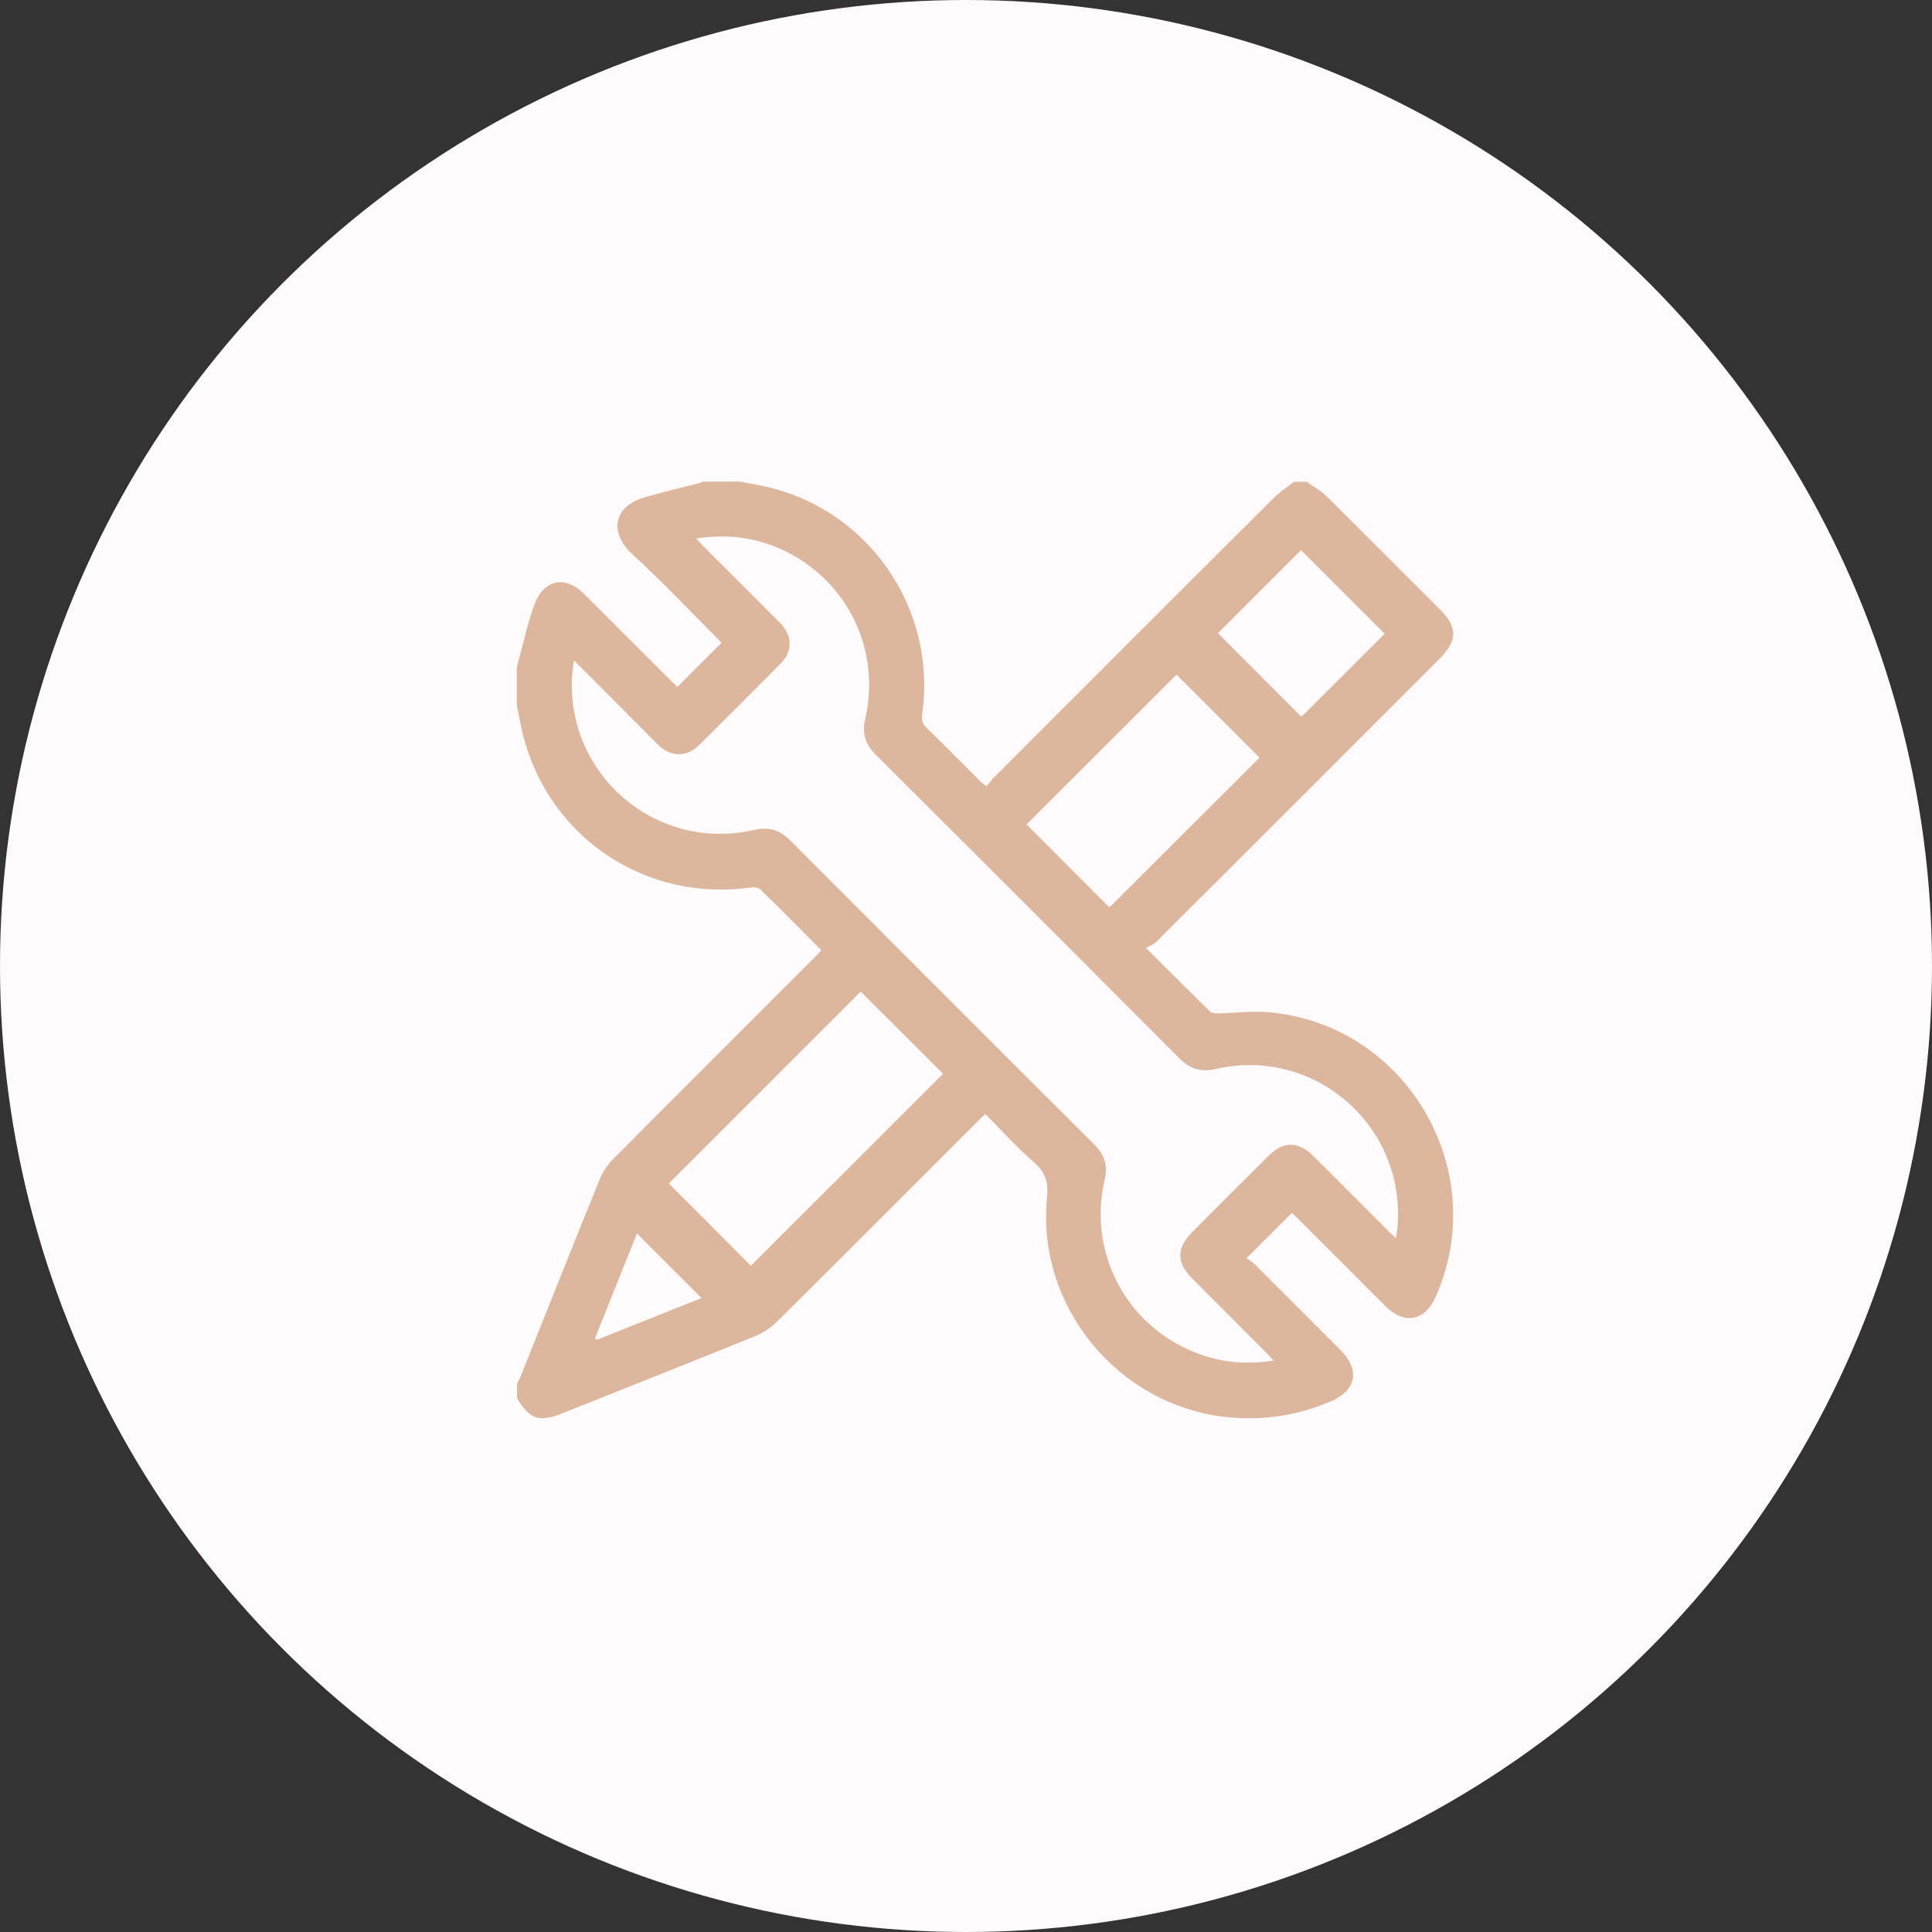
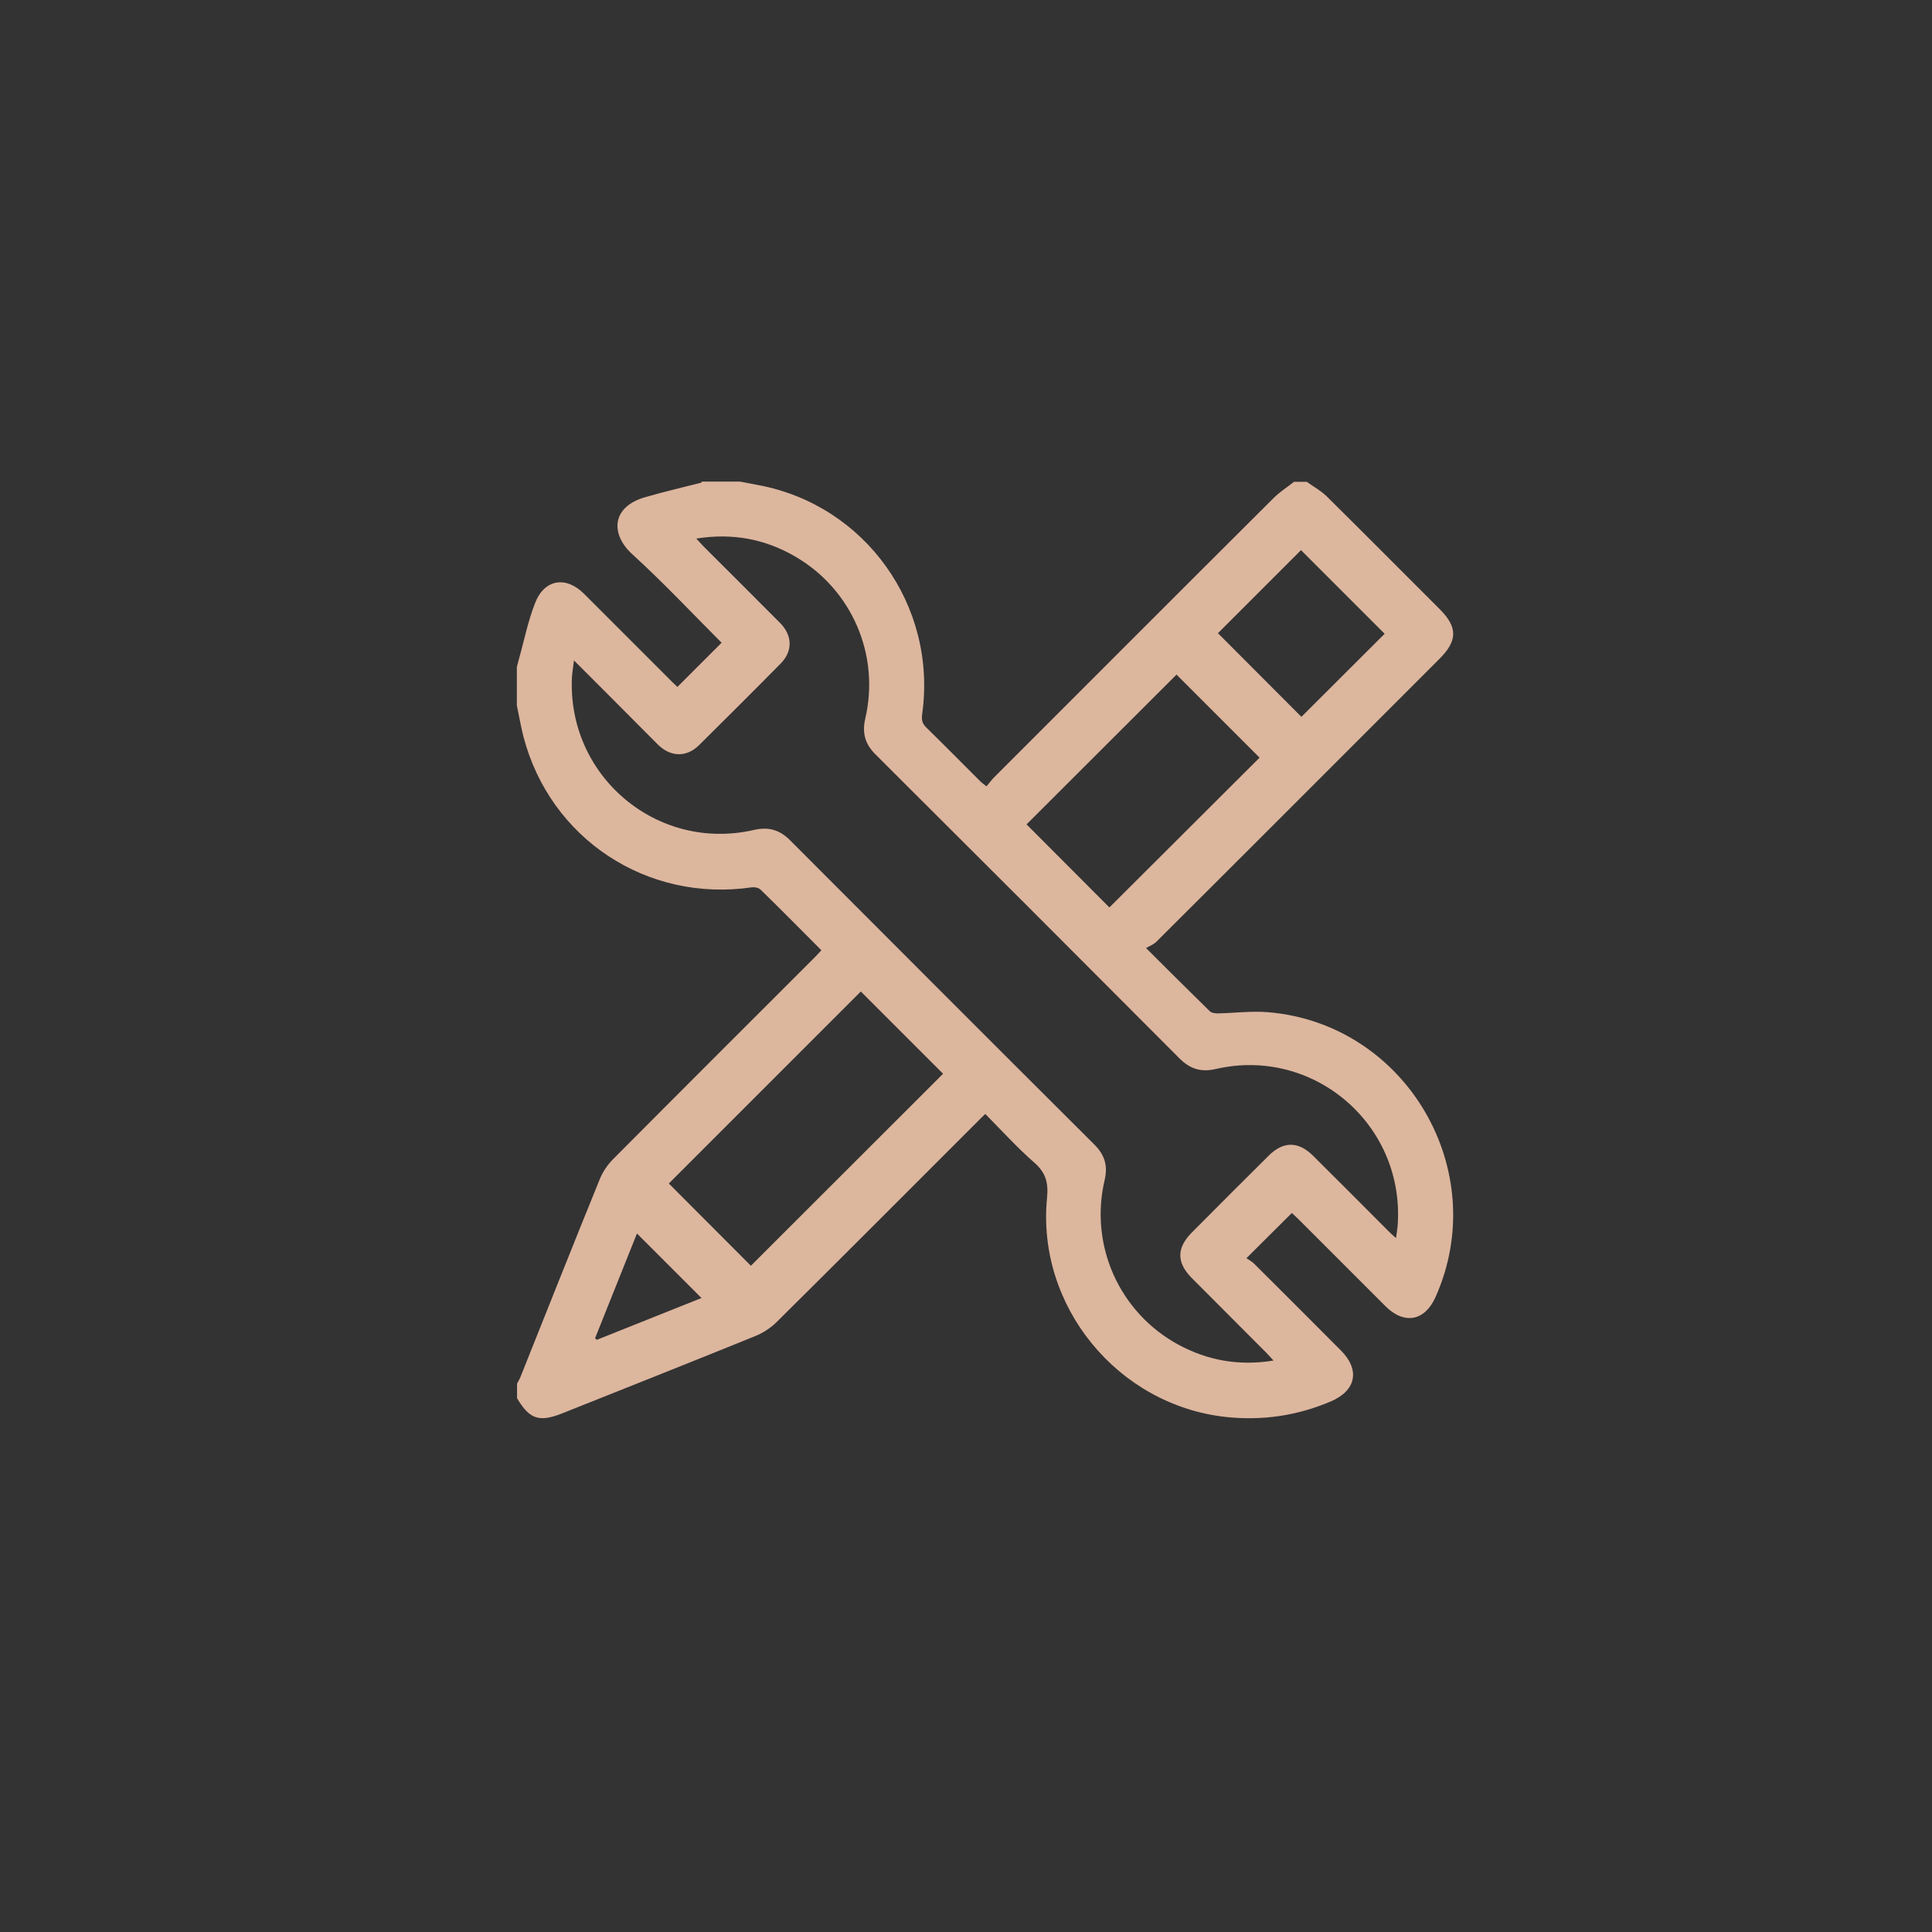
<svg xmlns="http://www.w3.org/2000/svg" id="a" viewBox="0 0 97 97">
  <rect x="0" y="0" width="97" height="97" fill="#333333" stroke="none" />
  <defs>
    <style>.b{fill:#fffafb;}.c{fill:#ddb69e;}</style>
  </defs>
-   <circle class="b" cx="48.5" cy="48.5" r="48.5" />
-   <path class="c" d="M35.23,24.18h1.93c.31,.06,.62,.12,.94,.18,5.35,1.01,8.96,6.06,8.2,11.49-.04,.29,0,.48,.21,.68,.91,.89,1.8,1.79,2.7,2.69,.08,.08,.18,.15,.32,.26,.14-.16,.24-.31,.37-.44,4.68-4.68,9.36-9.37,14.05-14.04,.31-.31,.68-.54,1.02-.81,.21,0,.43,0,.64,0,.33,.24,.7,.44,.99,.72,1.9,1.88,3.79,3.78,5.68,5.67,.91,.91,.91,1.58-.01,2.5-4.74,4.74-9.47,9.48-14.22,14.21-.13,.13-.31,.19-.51,.31,1.16,1.16,2.18,2.17,3.21,3.18,.09,.08,.27,.1,.41,.1,.84-.02,1.68-.13,2.51-.06,6.93,.58,11.25,7.95,8.4,14.31-.54,1.2-1.57,1.39-2.51,.45-1.46-1.46-2.92-2.92-4.38-4.38-.11-.11-.24-.22-.32-.3l-2.28,2.27c.11,.08,.27,.16,.39,.28,1.45,1.45,2.9,2.89,4.35,4.35,.97,.97,.78,2.01-.5,2.56-1.69,.72-3.45,.98-5.29,.78-5.42-.6-9.5-5.57-8.96-11.01,.07-.74-.06-1.24-.62-1.74-.87-.76-1.65-1.62-2.48-2.46-.16,.15-.28,.26-.39,.38-3.35,3.35-6.7,6.71-10.07,10.05-.3,.3-.69,.56-1.09,.72-3.22,1.31-6.46,2.59-9.69,3.88-1.16,.46-1.64,.3-2.27-.76v-.73c.06-.12,.13-.23,.18-.36,1.32-3.3,2.63-6.61,3.97-9.9,.15-.37,.39-.73,.67-1.01,3.35-3.37,6.72-6.73,10.08-10.09,.13-.13,.25-.26,.38-.4-1.04-1.04-2.03-2.05-3.05-3.04-.1-.1-.3-.14-.44-.12-5.27,.77-10.13-2.44-11.47-7.57-.13-.51-.22-1.04-.33-1.56v-1.93c.03-.12,.06-.24,.09-.35,.27-.95,.46-1.93,.82-2.85,.46-1.21,1.55-1.39,2.46-.48,1.48,1.48,2.96,2.96,4.44,4.44,.1,.1,.22,.2,.25,.24l2.22-2.22c-1.46-1.46-2.91-3.01-4.48-4.44-1.14-1.04-1.02-2.4,.65-2.87,.93-.27,1.88-.49,2.82-.73Zm-6.41,8.96c-.04,.34-.08,.56-.1,.79-.29,5,4.25,8.86,9.13,7.74,.74-.17,1.29-.01,1.82,.52,5.09,5.1,10.18,10.2,15.28,15.28,.52,.52,.68,1.07,.51,1.78-.77,3.28,.74,6.65,3.7,8.26,1.48,.8,3.05,1.08,4.78,.8-.15-.16-.24-.27-.35-.38-1.25-1.26-2.51-2.51-3.76-3.77-.76-.77-.76-1.5,0-2.27,1.28-1.29,2.57-2.58,3.86-3.86,.74-.74,1.49-.74,2.24,0,1.27,1.26,2.53,2.53,3.8,3.8,.1,.1,.21,.2,.36,.33,.04-.3,.08-.52,.09-.75,.29-5-4.26-8.86-9.13-7.74-.73,.17-1.29,.01-1.82-.52-5.08-5.1-10.18-10.2-15.28-15.28-.52-.52-.67-1.07-.51-1.78,.75-3.2-.66-6.48-3.5-8.14-1.52-.89-3.17-1.2-4.98-.91,.15,.16,.25,.27,.35,.38,1.29,1.29,2.58,2.57,3.86,3.86,.62,.63,.64,1.42,.02,2.04-1.35,1.37-2.72,2.73-4.09,4.09-.63,.62-1.41,.6-2.04,0-.12-.12-.24-.24-.36-.36-1.27-1.28-2.54-2.55-3.9-3.91Zm14.4,16.64l-9.64,9.64,4.12,4.13c3.22-3.22,6.46-6.45,9.65-9.64l-4.14-4.13Zm15.85-15.91l-7.53,7.52,4.16,4.17,7.54-7.52-4.17-4.17Zm10.46-2.04l-4.21-4.21-4.17,4.17,4.19,4.2,4.18-4.17ZM29.87,67.18l.09,.09,5.26-2.1-3.24-3.24-2.1,5.25Z" />
+   <path class="c" d="M35.23,24.18h1.93c.31,.06,.62,.12,.94,.18,5.35,1.01,8.96,6.06,8.2,11.49-.04,.29,0,.48,.21,.68,.91,.89,1.8,1.79,2.7,2.69,.08,.08,.18,.15,.32,.26,.14-.16,.24-.31,.37-.44,4.68-4.68,9.36-9.37,14.05-14.04,.31-.31,.68-.54,1.02-.81,.21,0,.43,0,.64,0,.33,.24,.7,.44,.99,.72,1.9,1.88,3.79,3.78,5.68,5.67,.91,.91,.91,1.58-.01,2.5-4.74,4.74-9.47,9.48-14.22,14.21-.13,.13-.31,.19-.51,.31,1.16,1.16,2.18,2.17,3.21,3.18,.09,.08,.27,.1,.41,.1,.84-.02,1.68-.13,2.51-.06,6.93,.58,11.25,7.95,8.4,14.31-.54,1.2-1.57,1.39-2.51,.45-1.46-1.46-2.92-2.92-4.38-4.38-.11-.11-.24-.22-.32-.3l-2.28,2.27c.11,.08,.27,.16,.39,.28,1.45,1.45,2.9,2.89,4.35,4.35,.97,.97,.78,2.01-.5,2.56-1.69,.72-3.45,.98-5.29,.78-5.42-.6-9.5-5.57-8.96-11.01,.07-.74-.06-1.24-.62-1.74-.87-.76-1.65-1.62-2.48-2.46-.16,.15-.28,.26-.39,.38-3.35,3.35-6.7,6.71-10.07,10.05-.3,.3-.69,.56-1.09,.72-3.22,1.31-6.46,2.59-9.69,3.88-1.16,.46-1.64,.3-2.27-.76v-.73c.06-.12,.13-.23,.18-.36,1.32-3.3,2.63-6.61,3.97-9.9,.15-.37,.39-.73,.67-1.01,3.35-3.37,6.72-6.73,10.08-10.09,.13-.13,.25-.26,.38-.4-1.04-1.04-2.03-2.05-3.05-3.04-.1-.1-.3-.14-.44-.12-5.27,.77-10.13-2.44-11.47-7.57-.13-.51-.22-1.04-.33-1.56v-1.93c.03-.12,.06-.24,.09-.35,.27-.95,.46-1.93,.82-2.85,.46-1.21,1.55-1.39,2.46-.48,1.48,1.48,2.96,2.96,4.44,4.44,.1,.1,.22,.2,.25,.24l2.22-2.22c-1.46-1.46-2.91-3.01-4.48-4.44-1.14-1.04-1.02-2.4,.65-2.87,.93-.27,1.88-.49,2.82-.73Zm-6.41,8.96c-.04,.34-.08,.56-.1,.79-.29,5,4.25,8.86,9.13,7.74,.74-.17,1.29-.01,1.82,.52,5.09,5.1,10.18,10.2,15.28,15.28,.52,.52,.68,1.07,.51,1.78-.77,3.28,.74,6.65,3.7,8.26,1.48,.8,3.05,1.08,4.78,.8-.15-.16-.24-.27-.35-.38-1.25-1.26-2.51-2.51-3.76-3.77-.76-.77-.76-1.5,0-2.27,1.28-1.29,2.57-2.58,3.86-3.86,.74-.74,1.49-.74,2.24,0,1.27,1.26,2.53,2.53,3.8,3.8,.1,.1,.21,.2,.36,.33,.04-.3,.08-.52,.09-.75,.29-5-4.26-8.86-9.13-7.74-.73,.17-1.29,.01-1.82-.52-5.08-5.1-10.18-10.2-15.28-15.28-.52-.52-.67-1.07-.51-1.78,.75-3.2-.66-6.48-3.5-8.14-1.52-.89-3.17-1.2-4.98-.91,.15,.16,.25,.27,.35,.38,1.29,1.29,2.58,2.57,3.86,3.86,.62,.63,.64,1.42,.02,2.04-1.35,1.37-2.72,2.73-4.09,4.09-.63,.62-1.41,.6-2.04,0-.12-.12-.24-.24-.36-.36-1.27-1.28-2.54-2.55-3.9-3.91Zm14.4,16.64l-9.64,9.64,4.12,4.13c3.22-3.22,6.46-6.45,9.65-9.64Zm15.85-15.91l-7.53,7.52,4.16,4.17,7.54-7.52-4.17-4.17Zm10.46-2.04l-4.21-4.21-4.17,4.17,4.19,4.2,4.18-4.17ZM29.87,67.18l.09,.09,5.26-2.1-3.24-3.24-2.1,5.25Z" />
</svg>